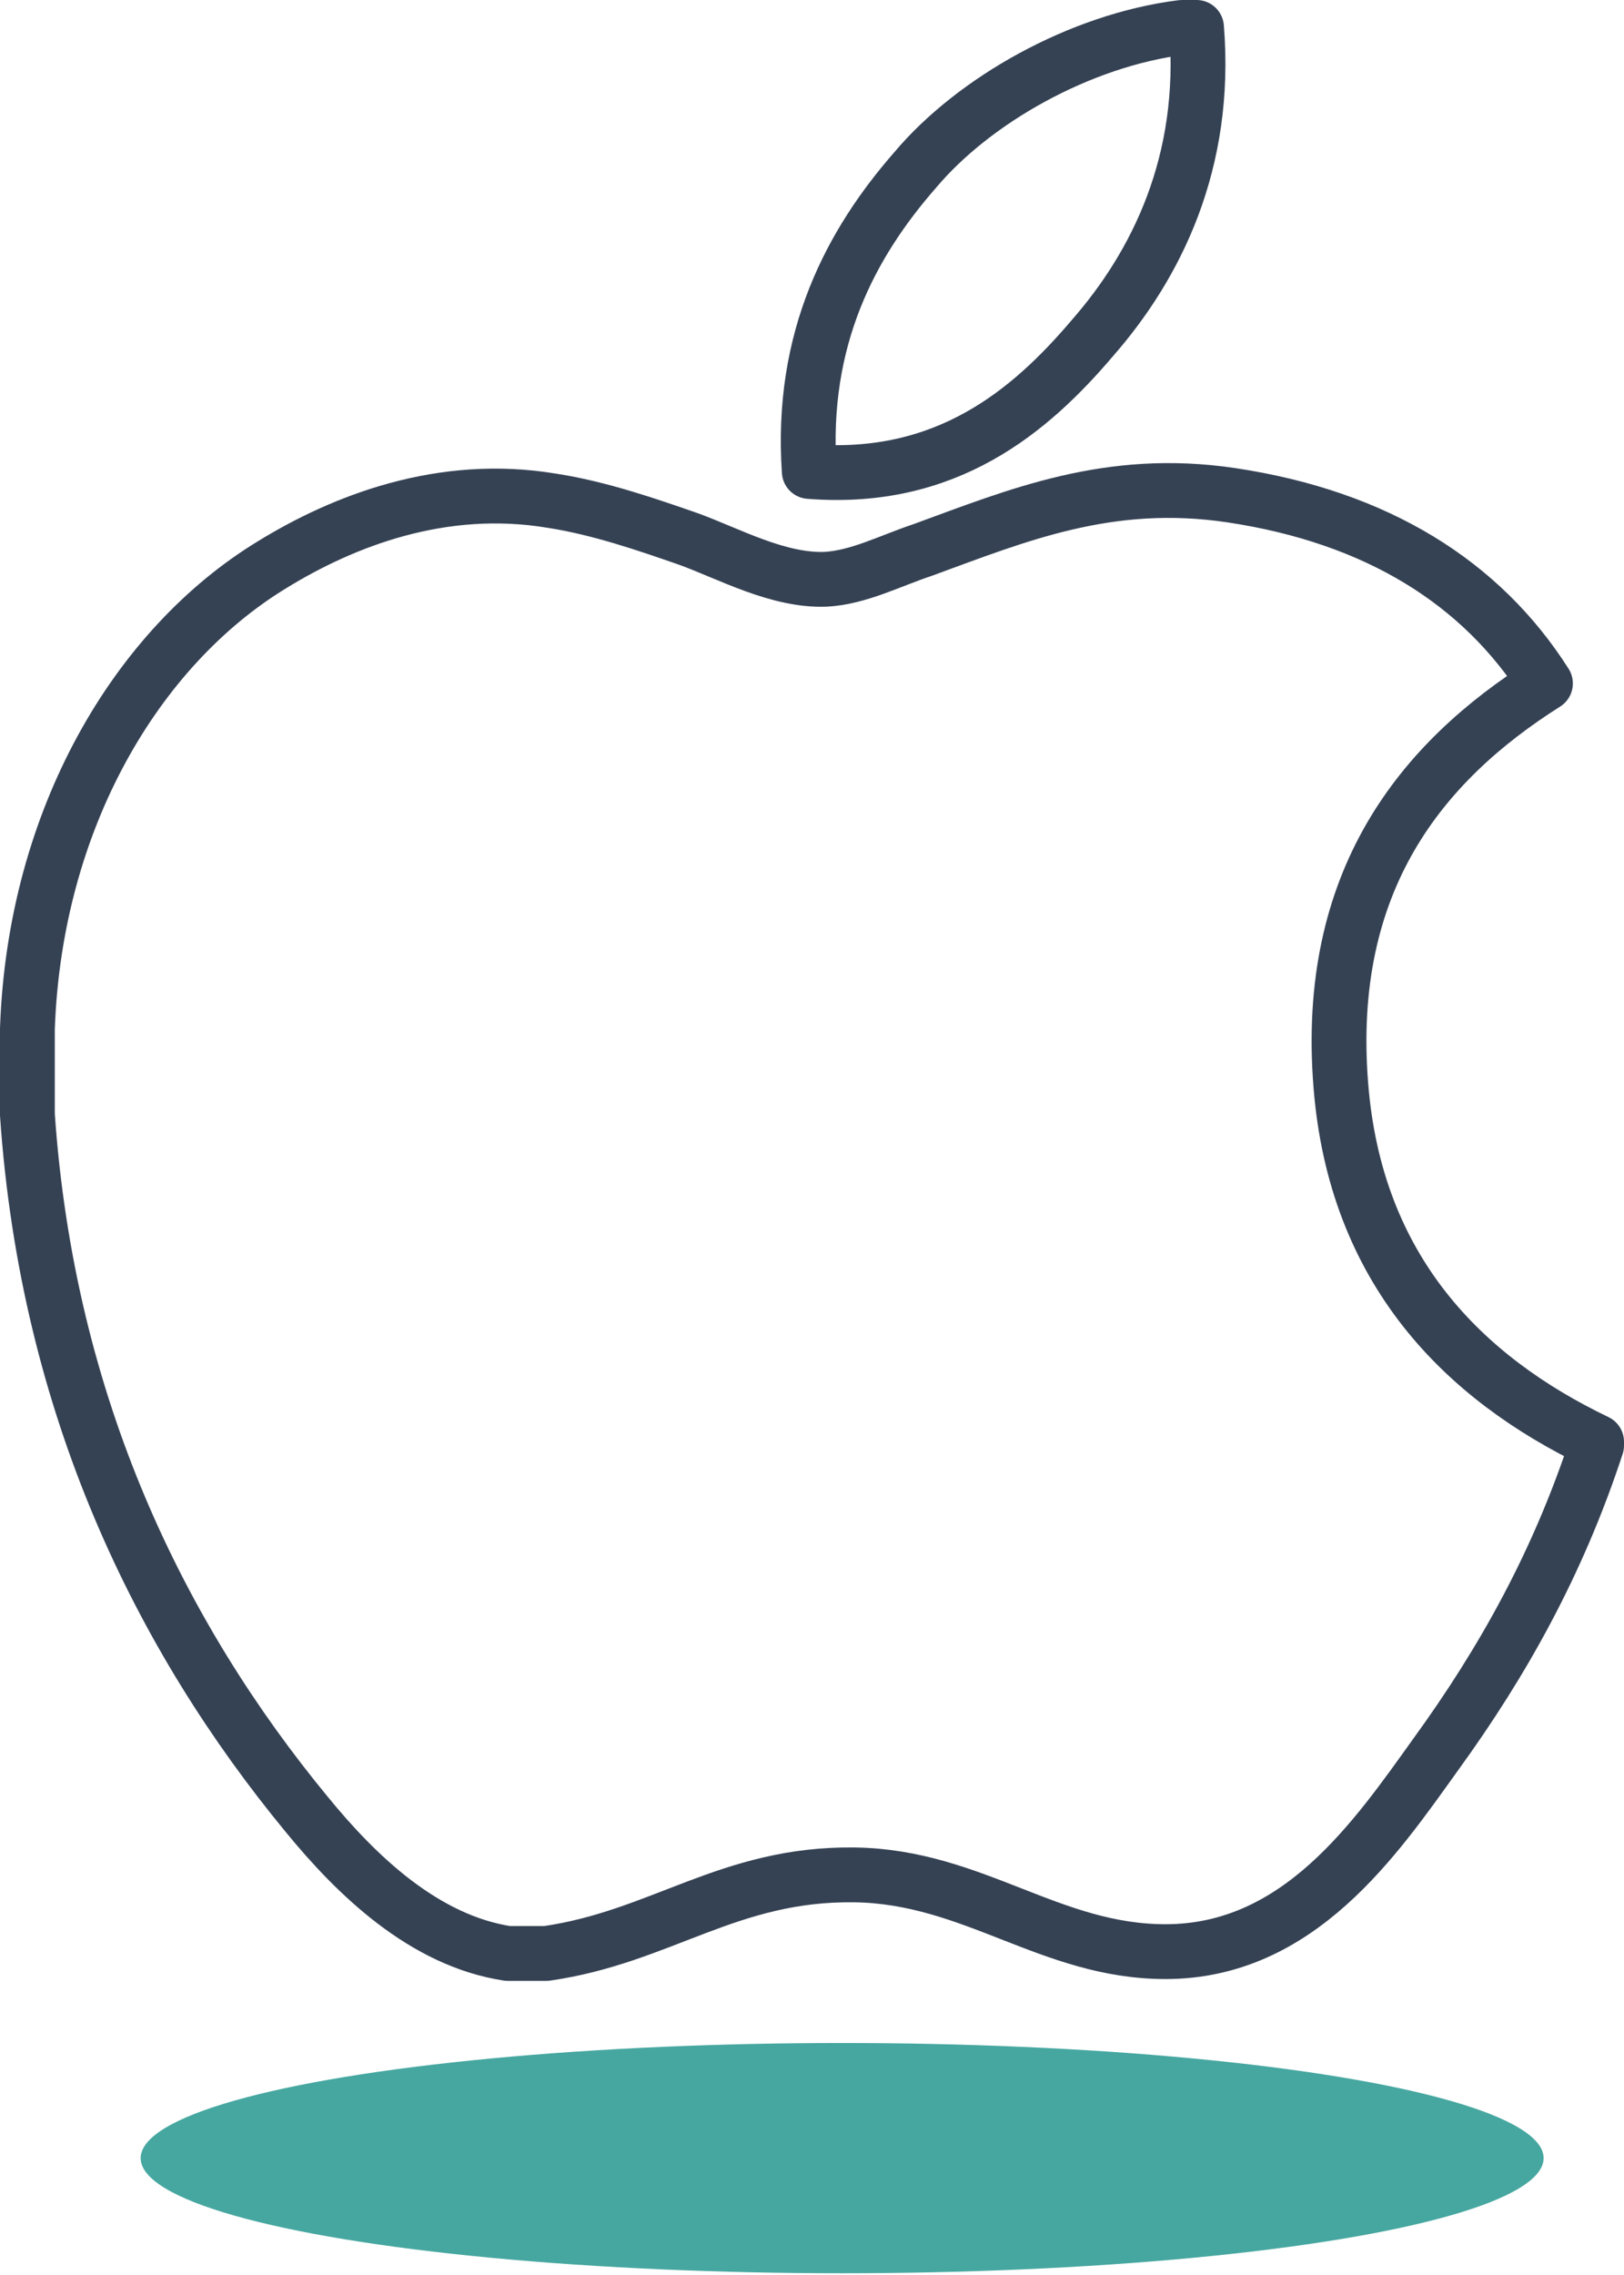
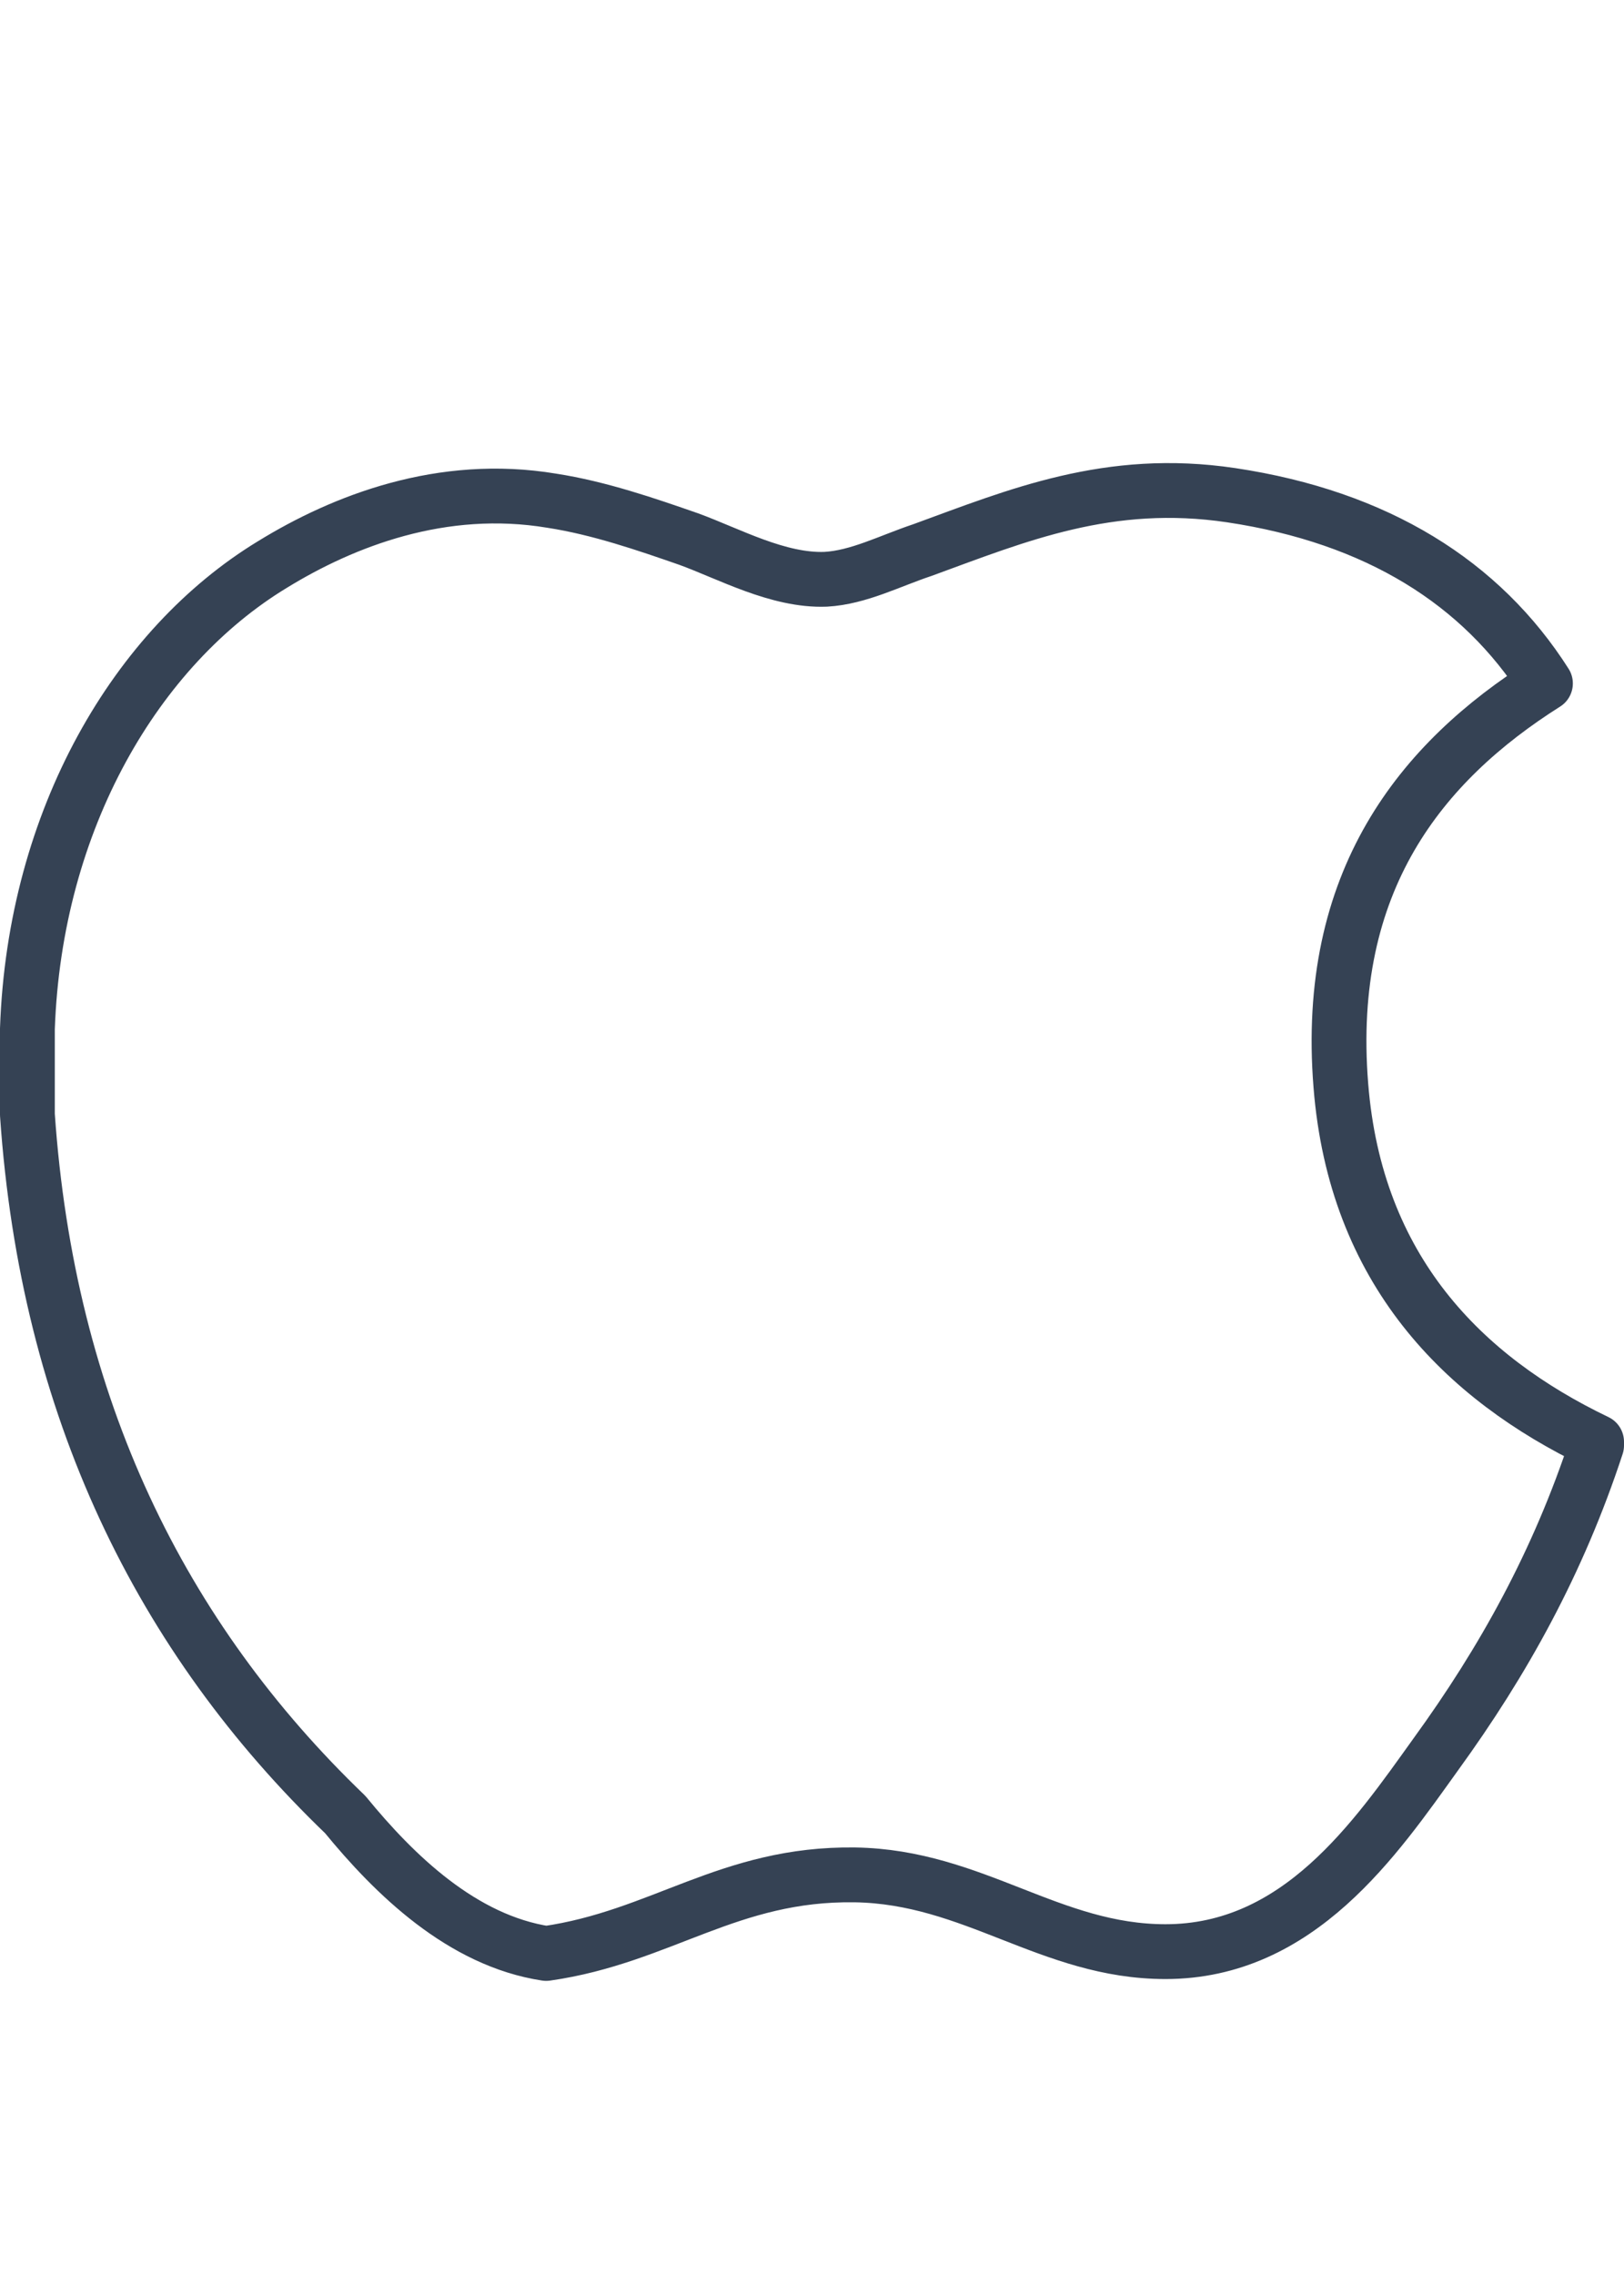
<svg xmlns="http://www.w3.org/2000/svg" version="1.1" id="Ebene_1" x="0px" y="0px" viewBox="0 0 88.9 124.5" style="enable-background:new 0 0 88.9 124.5;" xml:space="preserve">
  <style type="text/css">
	.st0{fill:#46A7A0;}
	.st1{fill:none;stroke:#354254;stroke-width:3;stroke-linecap:round;stroke-linejoin:round;stroke-miterlimit:10;}
</style>
-   <ellipse class="st0" cx="46.1" cy="118.1" rx="38.4" ry="6.3" />
-   <path class="st1" d="M64.7,1.5c0.2,0,0.5,0,0.8,0c0.6,7.4-2.2,13-5.7,17c-3.4,4-8,7.9-15.5,7.3c-0.5-7.3,2.3-12.5,5.8-16.5  C53.3,5.5,59.1,2.2,64.7,1.5z" />
-   <path class="st1" d="M87.4,78.9c0,0.1,0,0.1,0,0.2c-2.1,6.4-5.1,11.8-8.8,16.9c-3.3,4.6-7.5,10.8-14.8,10.8c-6.3,0-10.5-4.1-17-4.2  c-6.9-0.1-10.6,3.4-16.9,4.3c-0.7,0-1.4,0-2.1,0c-4.6-0.7-8.3-4.3-11-7.6C8.8,89.6,2.6,77,1.5,61c0-1.6,0-3.1,0-4.7  c0.4-11.5,6-20.9,13.4-25.4c3.9-2.4,9.3-4.5,15.3-3.5c2.6,0.4,5.2,1.3,7.5,2.1c2.2,0.8,4.9,2.3,7.5,2.2c1.8-0.1,3.5-1,5.3-1.6  c5.2-1.9,10.2-4,16.9-3c8,1.2,13.7,4.8,17.2,10.3c-6.8,4.3-12.1,10.8-11.2,22C74.2,69.5,80.1,75.4,87.4,78.9z" />
+   <path class="st1" d="M87.4,78.9c0,0.1,0,0.1,0,0.2c-2.1,6.4-5.1,11.8-8.8,16.9c-3.3,4.6-7.5,10.8-14.8,10.8c-6.3,0-10.5-4.1-17-4.2  c-6.9-0.1-10.6,3.4-16.9,4.3c-4.6-0.7-8.3-4.3-11-7.6C8.8,89.6,2.6,77,1.5,61c0-1.6,0-3.1,0-4.7  c0.4-11.5,6-20.9,13.4-25.4c3.9-2.4,9.3-4.5,15.3-3.5c2.6,0.4,5.2,1.3,7.5,2.1c2.2,0.8,4.9,2.3,7.5,2.2c1.8-0.1,3.5-1,5.3-1.6  c5.2-1.9,10.2-4,16.9-3c8,1.2,13.7,4.8,17.2,10.3c-6.8,4.3-12.1,10.8-11.2,22C74.2,69.5,80.1,75.4,87.4,78.9z" />
</svg>